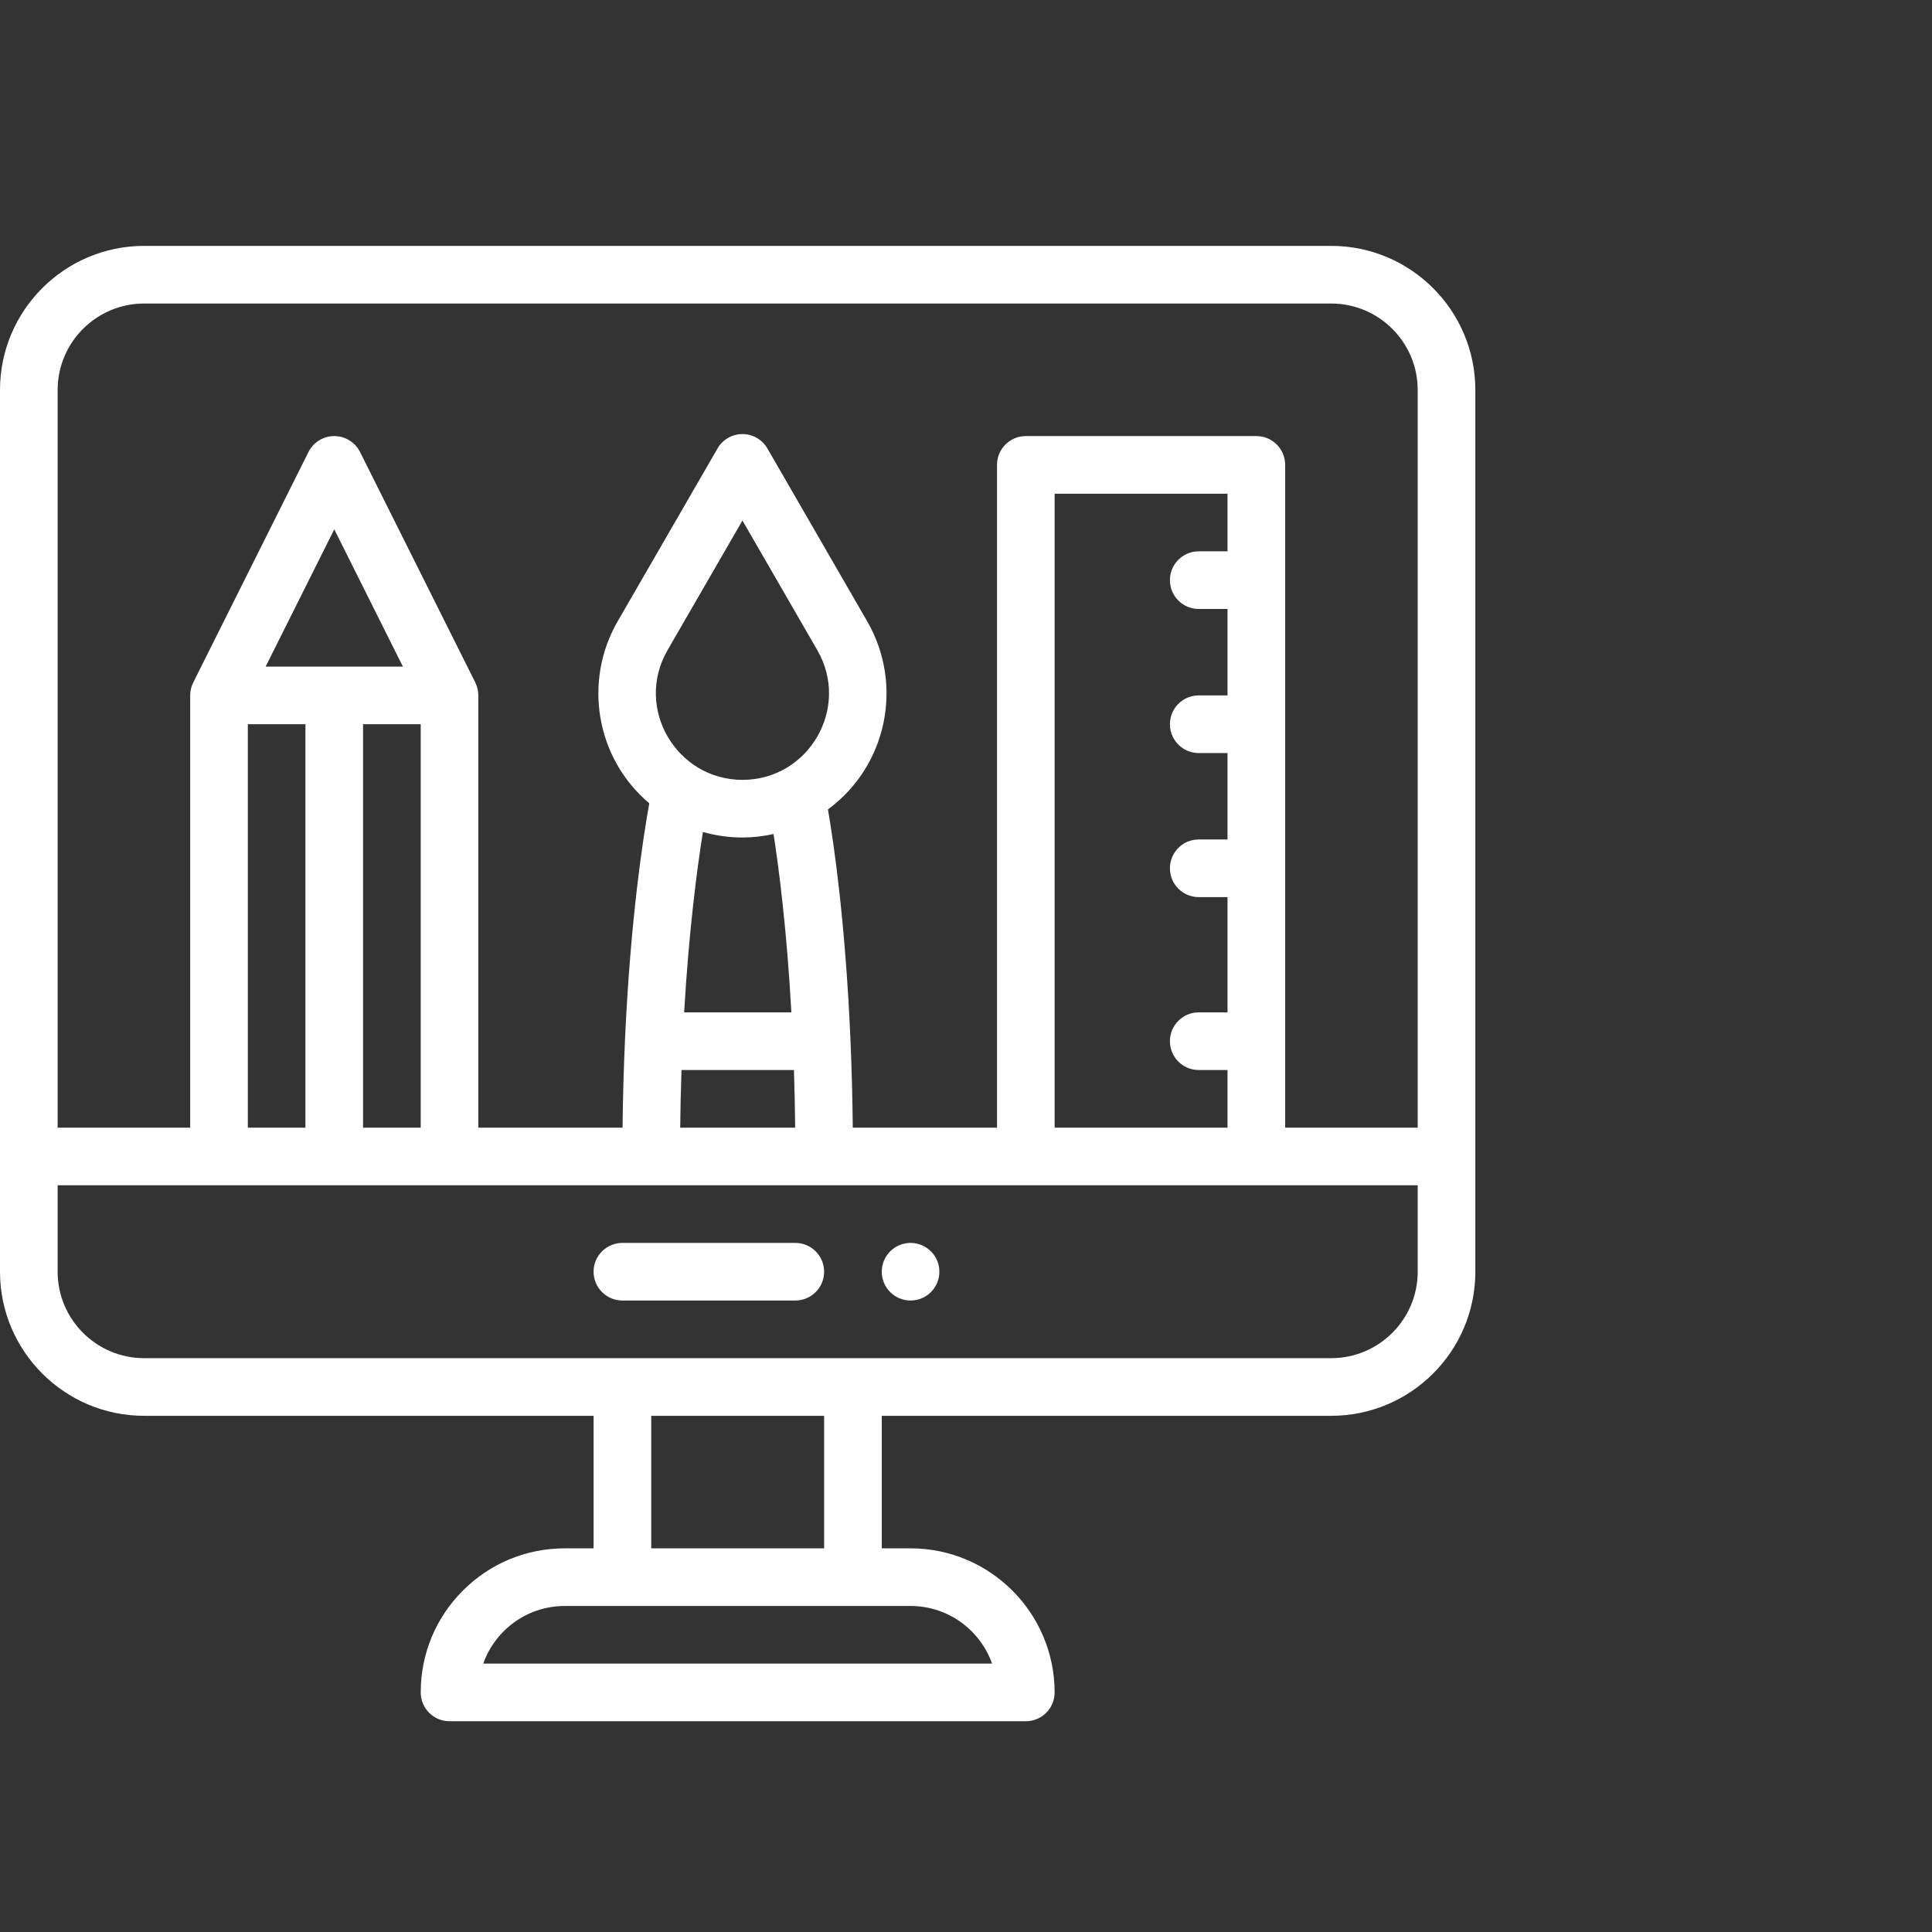
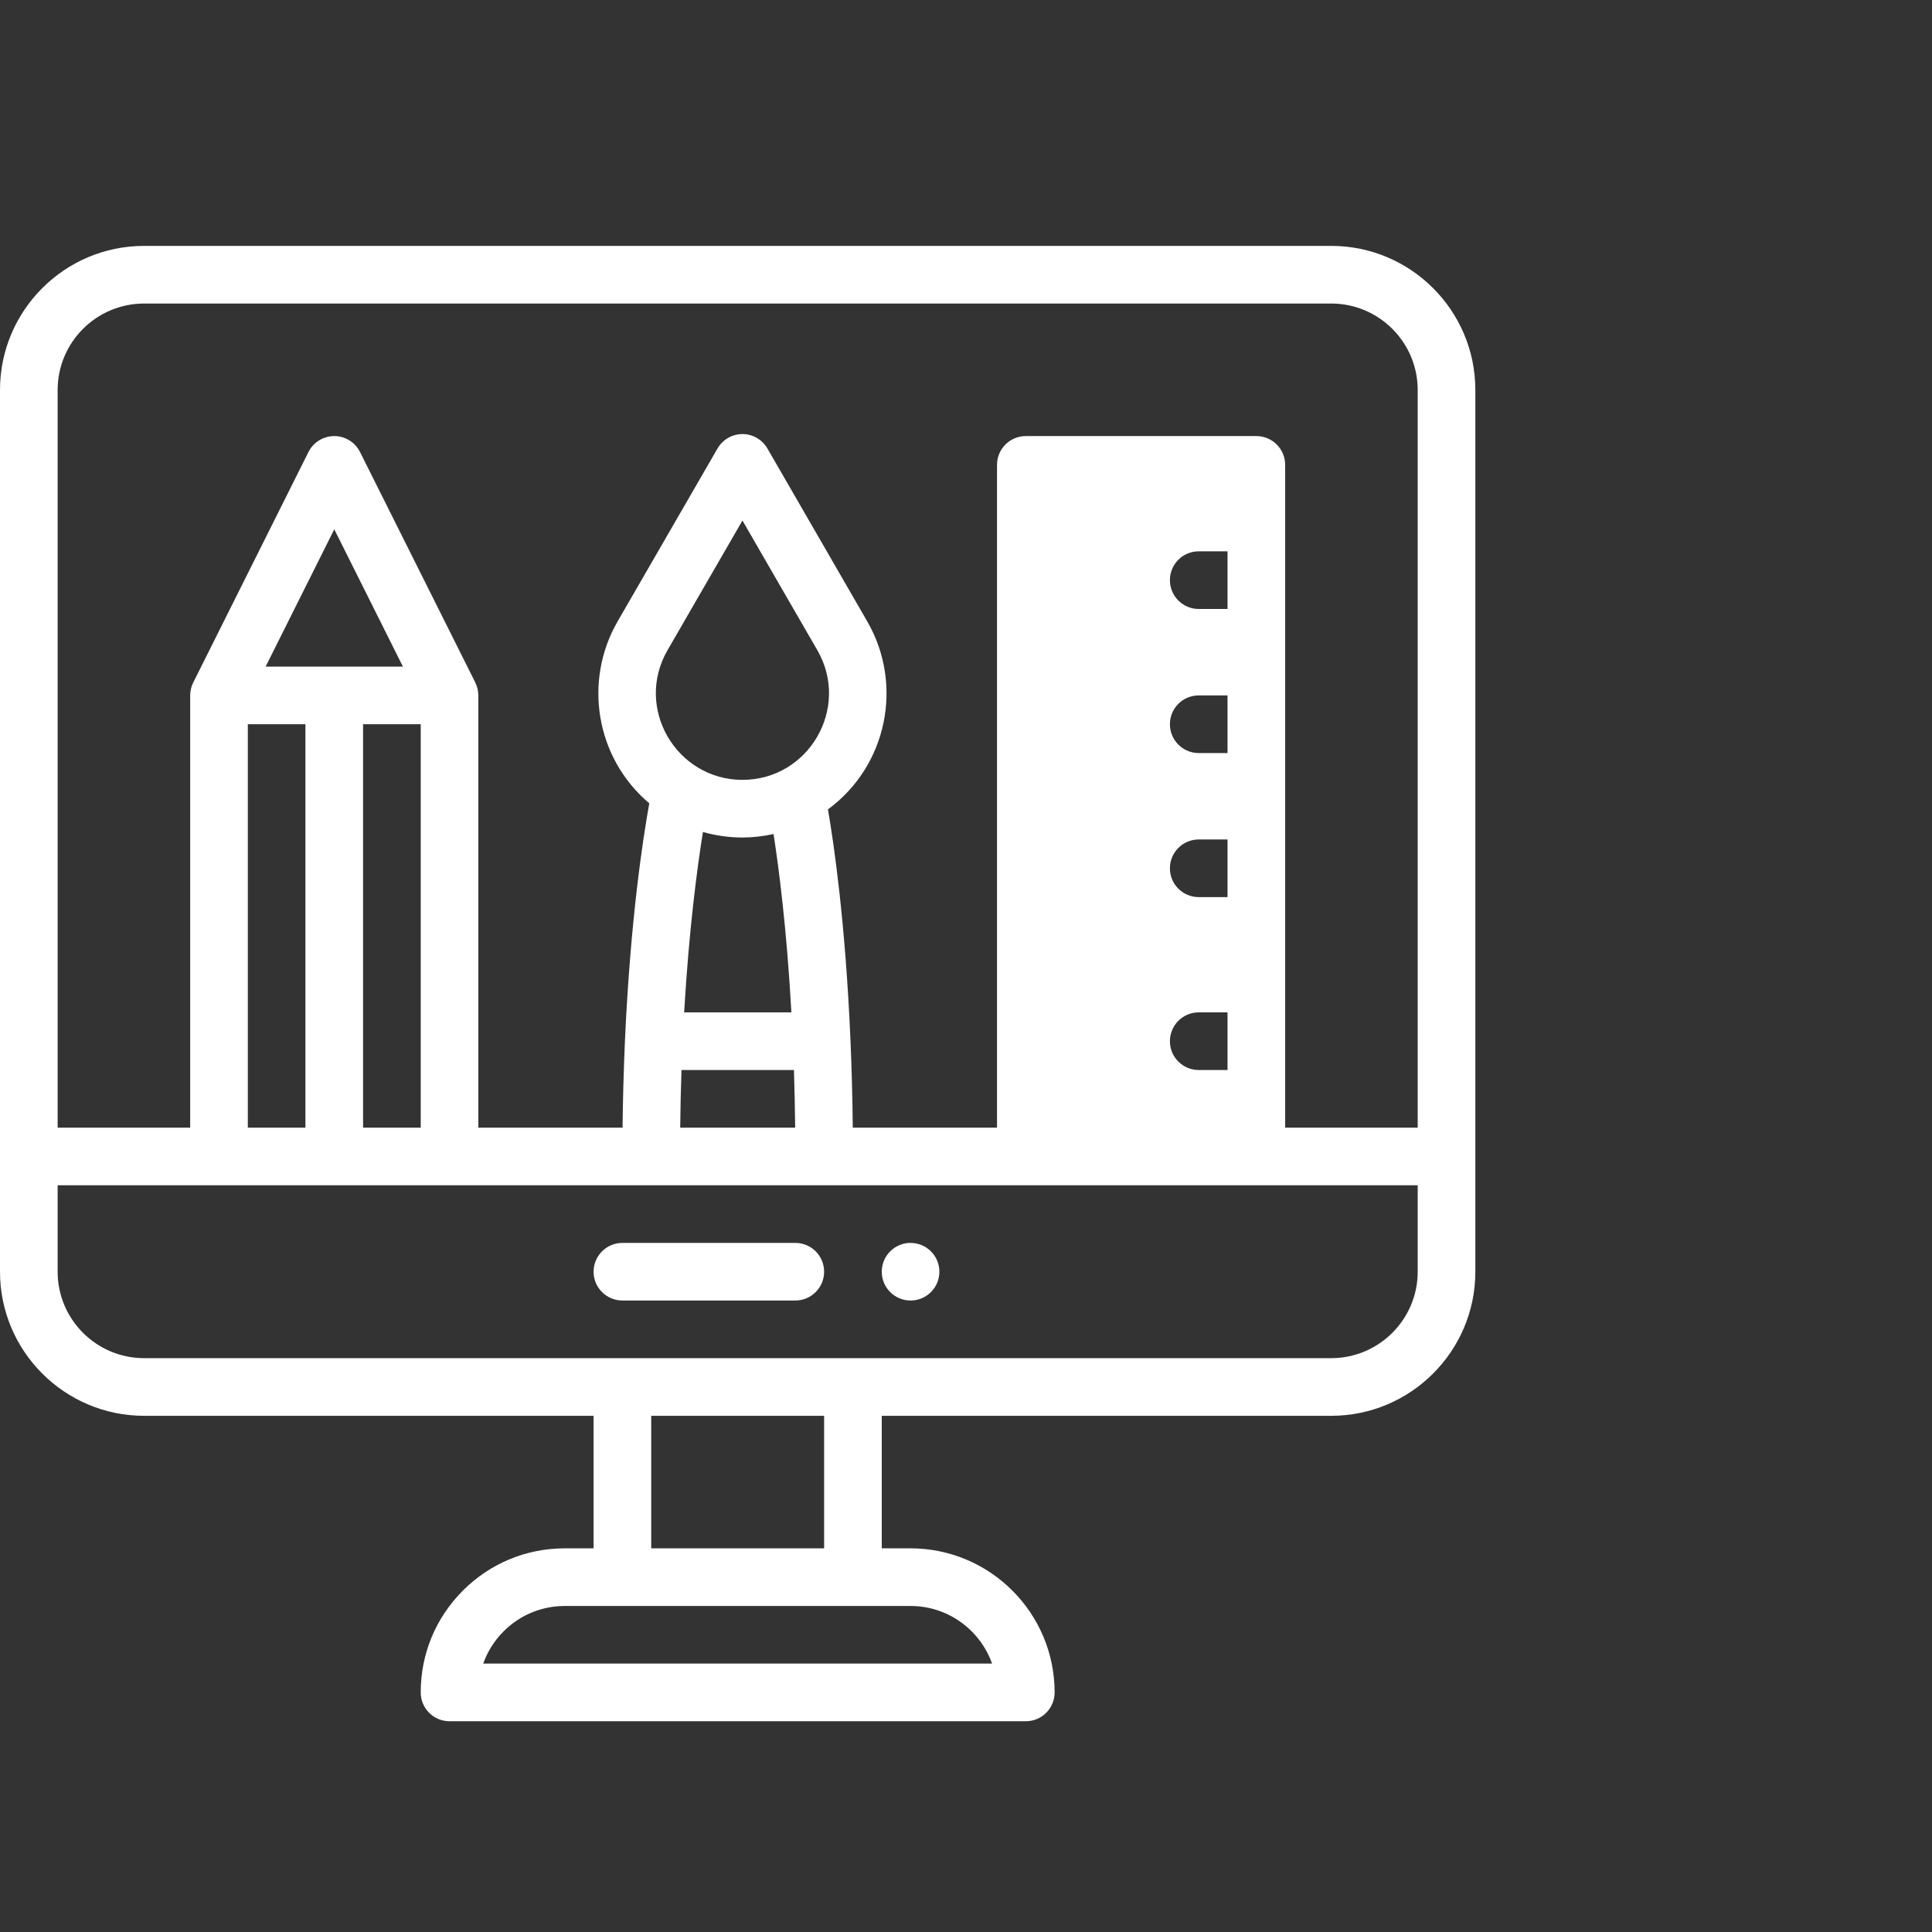
<svg xmlns="http://www.w3.org/2000/svg" width="55" height="55" viewBox="0 0 55 55" fill="none">
  <rect x="0" y="0" width="55" height="55" fill="#333333" stroke="none" />
-   <path fill-rule="evenodd" clip-rule="evenodd" d="M37.898 7H4.102C1.84 7 0 8.84 0 11.102V36.203C0 38.465 1.84 40.305 4.102 40.305H16.898V44.078H16.078C14.983 44.078 13.953 44.505 13.178 45.28C12.403 46.055 11.977 47.084 11.977 48.18C11.977 48.633 12.344 49 12.797 49H29.203C29.656 49 30.023 48.633 30.023 48.18C30.023 45.918 28.183 44.078 25.922 44.078H25.102V40.305H37.898C40.16 40.305 42 38.465 42 36.203V11.102C42 8.84 40.16 7 37.898 7ZM4.102 8.641H37.898C39.255 8.641 40.359 9.745 40.359 11.102V32.102H36.586V13.234C36.586 12.781 36.219 12.414 35.766 12.414H29.203C28.75 12.414 28.383 12.781 28.383 13.234V32.102H24.277C24.268 31.253 24.246 30.417 24.211 29.605C24.067 26.265 23.74 24.027 23.57 23.042C25.262 21.796 25.724 19.486 24.69 17.692L21.847 12.768C21.7 12.514 21.429 12.357 21.136 12.357C20.843 12.357 20.572 12.514 20.426 12.768L17.581 17.692C16.606 19.384 16.952 21.576 18.484 22.869C18.306 23.85 17.948 26.168 17.792 29.604C17.756 30.424 17.732 31.261 17.723 32.102H13.617V19.797C13.617 19.667 13.586 19.548 13.536 19.443L13.534 19.439C13.533 19.436 13.532 19.433 13.531 19.43L10.249 12.867C10.11 12.59 9.826 12.414 9.516 12.414C9.205 12.414 8.921 12.59 8.782 12.867L5.501 19.43C5.5 19.432 5.499 19.434 5.498 19.436C5.497 19.439 5.496 19.441 5.495 19.443C5.444 19.549 5.414 19.67 5.414 19.797V32.102H1.641V11.102C1.641 9.745 2.745 8.641 4.102 8.641ZM30.023 32.102V14.055H34.945V15.695H34.125C33.672 15.695 33.305 16.062 33.305 16.516C33.305 16.969 33.672 17.336 34.125 17.336H34.945V19.797H34.125C33.672 19.797 33.305 20.164 33.305 20.617C33.305 21.07 33.672 21.438 34.125 21.438H34.945V23.898H34.125C33.672 23.898 33.305 24.266 33.305 24.719C33.305 25.172 33.672 25.539 34.125 25.539H34.945V28.82H34.125C33.672 28.82 33.305 29.188 33.305 29.641C33.305 30.094 33.672 30.461 34.125 30.461H34.945V32.102H30.023ZM21.136 23.842C21.434 23.842 21.731 23.807 22.021 23.743C22.173 24.719 22.397 26.446 22.529 28.82H19.476C19.615 26.447 19.849 24.694 20.011 23.685C20.374 23.788 20.753 23.842 21.136 23.842ZM21.136 22.201C19.261 22.201 18.052 20.161 19.002 18.512L21.136 14.818L23.269 18.512C24.215 20.154 23.023 22.201 21.136 22.201ZM19.401 30.461H22.602C22.619 31 22.631 31.548 22.637 32.102H19.364C19.37 31.552 19.382 31.003 19.401 30.461ZM10.336 32.102V20.617H11.977V32.102H10.336ZM7.055 32.102V20.617H8.695V32.102H7.055ZM7.562 18.977L9.516 15.069L11.47 18.977H7.562ZM28.242 47.359H13.757C13.877 47.017 14.074 46.704 14.338 46.44C14.803 45.975 15.421 45.719 16.078 45.719H25.922C26.991 45.719 27.904 46.404 28.242 47.359ZM23.461 44.078H18.539V40.305H23.461V44.078ZM37.898 38.664H4.102C2.745 38.664 1.641 37.56 1.641 36.203V33.742H40.359V36.203C40.359 37.56 39.255 38.664 37.898 38.664ZM25.922 35.383C25.469 35.383 25.102 35.75 25.102 36.203C25.102 36.656 25.469 37.023 25.922 37.023C26.375 37.023 26.742 36.656 26.742 36.203C26.742 35.75 26.375 35.383 25.922 35.383ZM17.719 35.383H22.641C23.094 35.383 23.461 35.75 23.461 36.203C23.461 36.656 23.094 37.023 22.641 37.023H17.719C17.266 37.023 16.898 36.656 16.898 36.203C16.898 35.75 17.266 35.383 17.719 35.383Z" fill="white" />
+   <path fill-rule="evenodd" clip-rule="evenodd" d="M37.898 7H4.102C1.84 7 0 8.84 0 11.102V36.203C0 38.465 1.84 40.305 4.102 40.305H16.898V44.078H16.078C14.983 44.078 13.953 44.505 13.178 45.28C12.403 46.055 11.977 47.084 11.977 48.18C11.977 48.633 12.344 49 12.797 49H29.203C29.656 49 30.023 48.633 30.023 48.18C30.023 45.918 28.183 44.078 25.922 44.078H25.102V40.305H37.898C40.16 40.305 42 38.465 42 36.203V11.102C42 8.84 40.16 7 37.898 7ZM4.102 8.641H37.898C39.255 8.641 40.359 9.745 40.359 11.102V32.102H36.586V13.234C36.586 12.781 36.219 12.414 35.766 12.414H29.203C28.75 12.414 28.383 12.781 28.383 13.234V32.102H24.277C24.268 31.253 24.246 30.417 24.211 29.605C24.067 26.265 23.74 24.027 23.57 23.042C25.262 21.796 25.724 19.486 24.69 17.692L21.847 12.768C21.7 12.514 21.429 12.357 21.136 12.357C20.843 12.357 20.572 12.514 20.426 12.768L17.581 17.692C16.606 19.384 16.952 21.576 18.484 22.869C18.306 23.85 17.948 26.168 17.792 29.604C17.756 30.424 17.732 31.261 17.723 32.102H13.617V19.797C13.617 19.667 13.586 19.548 13.536 19.443L13.534 19.439C13.533 19.436 13.532 19.433 13.531 19.43L10.249 12.867C10.11 12.59 9.826 12.414 9.516 12.414C9.205 12.414 8.921 12.59 8.782 12.867L5.501 19.43C5.5 19.432 5.499 19.434 5.498 19.436C5.497 19.439 5.496 19.441 5.495 19.443C5.444 19.549 5.414 19.67 5.414 19.797V32.102H1.641V11.102C1.641 9.745 2.745 8.641 4.102 8.641ZM30.023 32.102H34.945V15.695H34.125C33.672 15.695 33.305 16.062 33.305 16.516C33.305 16.969 33.672 17.336 34.125 17.336H34.945V19.797H34.125C33.672 19.797 33.305 20.164 33.305 20.617C33.305 21.07 33.672 21.438 34.125 21.438H34.945V23.898H34.125C33.672 23.898 33.305 24.266 33.305 24.719C33.305 25.172 33.672 25.539 34.125 25.539H34.945V28.82H34.125C33.672 28.82 33.305 29.188 33.305 29.641C33.305 30.094 33.672 30.461 34.125 30.461H34.945V32.102H30.023ZM21.136 23.842C21.434 23.842 21.731 23.807 22.021 23.743C22.173 24.719 22.397 26.446 22.529 28.82H19.476C19.615 26.447 19.849 24.694 20.011 23.685C20.374 23.788 20.753 23.842 21.136 23.842ZM21.136 22.201C19.261 22.201 18.052 20.161 19.002 18.512L21.136 14.818L23.269 18.512C24.215 20.154 23.023 22.201 21.136 22.201ZM19.401 30.461H22.602C22.619 31 22.631 31.548 22.637 32.102H19.364C19.37 31.552 19.382 31.003 19.401 30.461ZM10.336 32.102V20.617H11.977V32.102H10.336ZM7.055 32.102V20.617H8.695V32.102H7.055ZM7.562 18.977L9.516 15.069L11.47 18.977H7.562ZM28.242 47.359H13.757C13.877 47.017 14.074 46.704 14.338 46.44C14.803 45.975 15.421 45.719 16.078 45.719H25.922C26.991 45.719 27.904 46.404 28.242 47.359ZM23.461 44.078H18.539V40.305H23.461V44.078ZM37.898 38.664H4.102C2.745 38.664 1.641 37.56 1.641 36.203V33.742H40.359V36.203C40.359 37.56 39.255 38.664 37.898 38.664ZM25.922 35.383C25.469 35.383 25.102 35.75 25.102 36.203C25.102 36.656 25.469 37.023 25.922 37.023C26.375 37.023 26.742 36.656 26.742 36.203C26.742 35.75 26.375 35.383 25.922 35.383ZM17.719 35.383H22.641C23.094 35.383 23.461 35.75 23.461 36.203C23.461 36.656 23.094 37.023 22.641 37.023H17.719C17.266 37.023 16.898 36.656 16.898 36.203C16.898 35.75 17.266 35.383 17.719 35.383Z" fill="white" />
</svg>